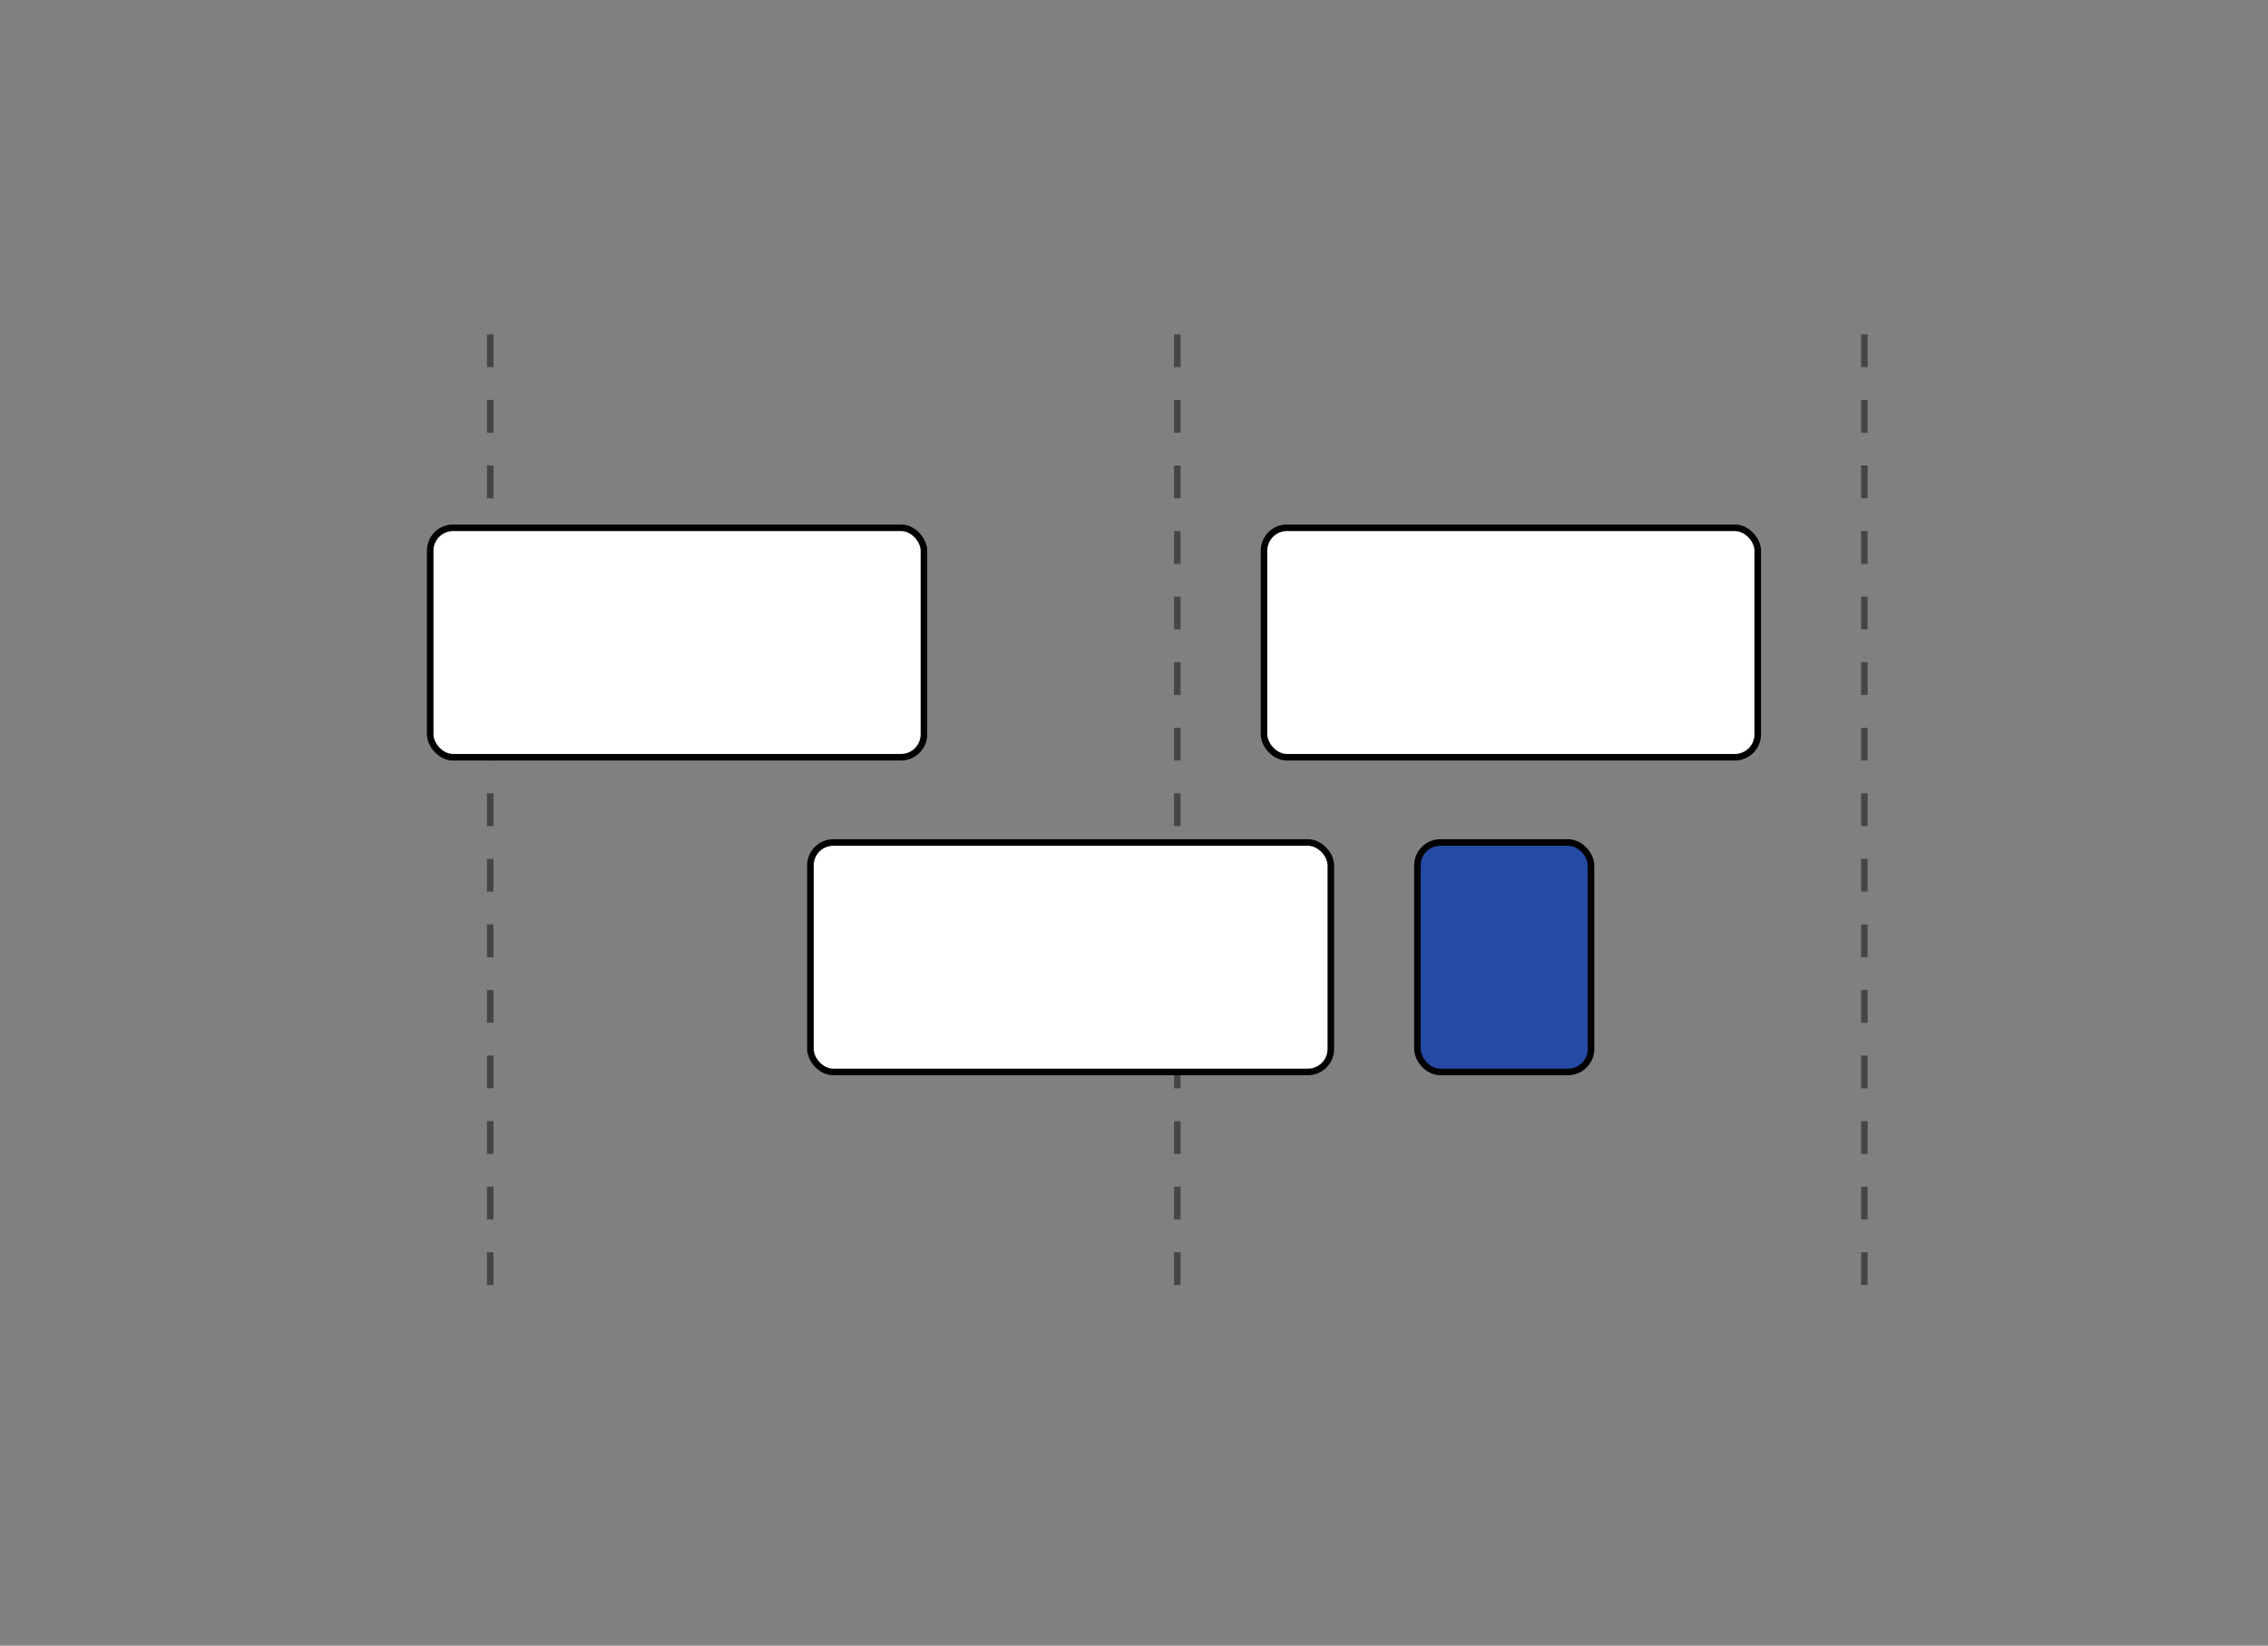
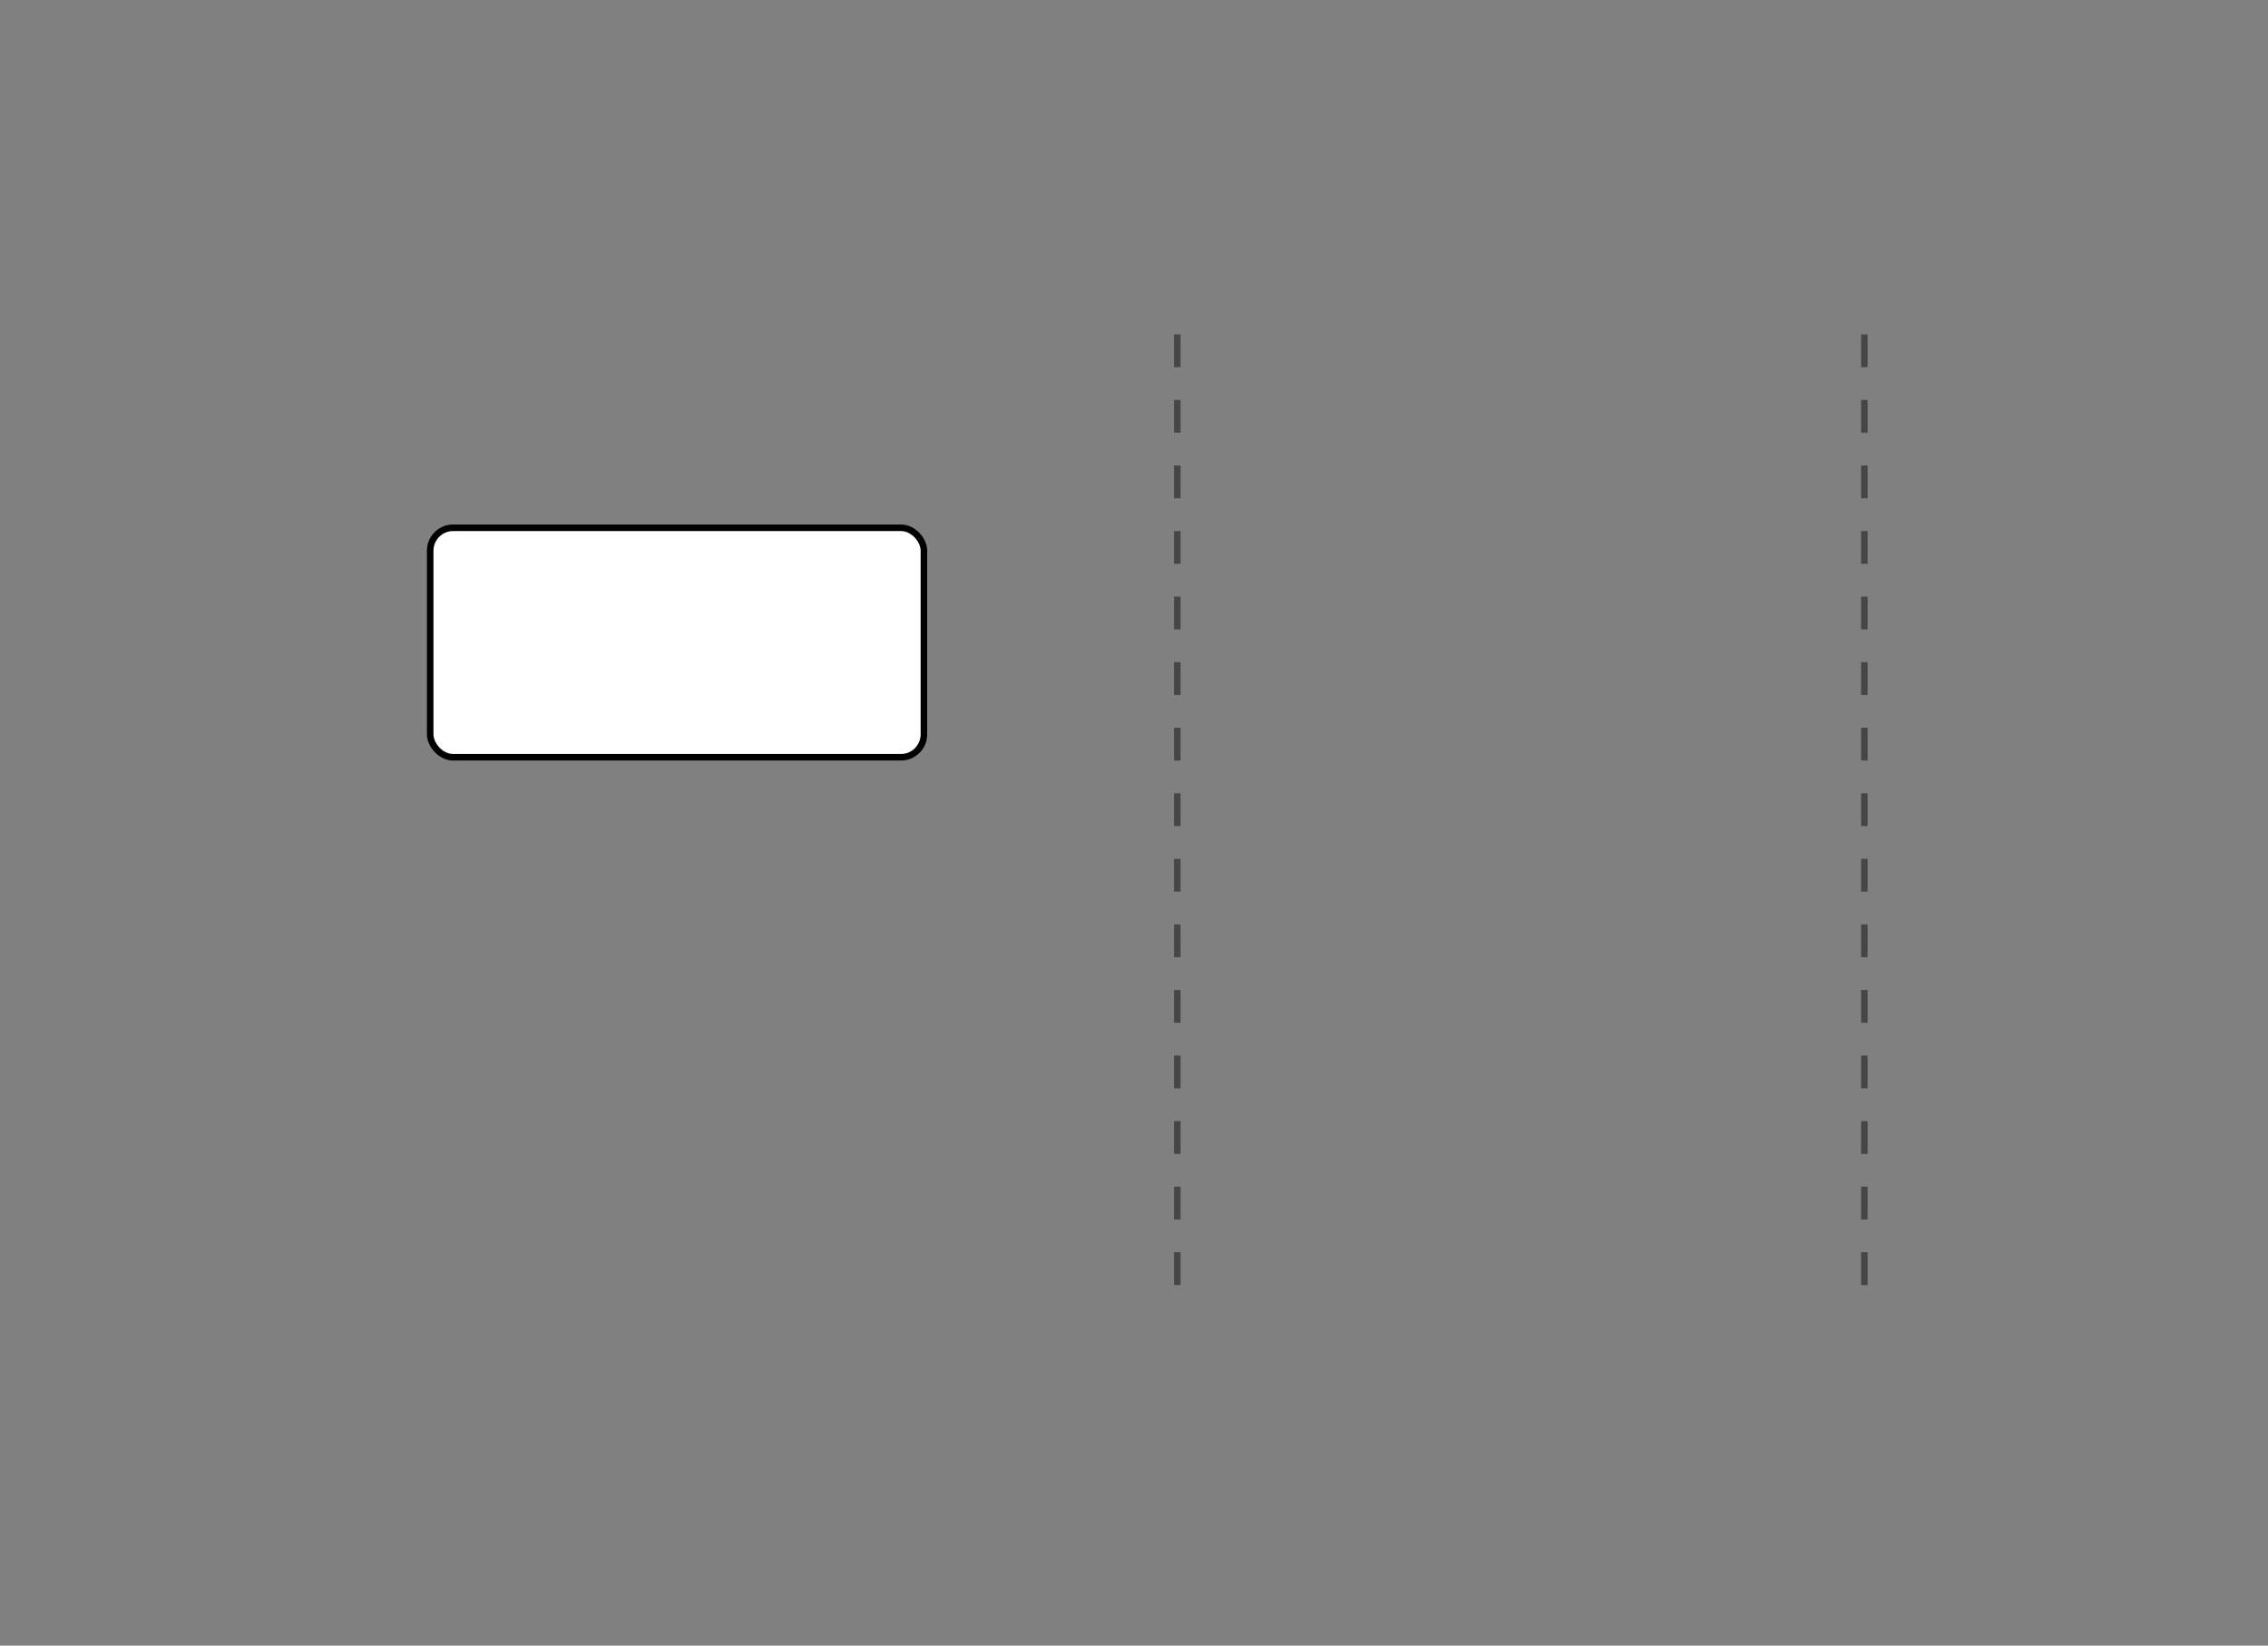
<svg xmlns="http://www.w3.org/2000/svg" width="346" height="251" viewBox="0 0 346 251" fill="none">
  <rect x="0" y="0" width="346" height="251" fill="#808080" stroke="none" />
-   <line x1="74.788" y1="51" x2="74.788" y2="199" stroke="#464646" stroke-dasharray="5 5" />
  <line x1="179.606" y1="51" x2="179.606" y2="199" stroke="#464646" stroke-dasharray="5 5" />
  <line x1="284.423" y1="51" x2="284.423" y2="199" stroke="#464646" stroke-dasharray="5 5" />
  <rect x="65.629" y="80.5" width="75.323" height="35" rx="3.5" fill="white" stroke="black" />
-   <rect x="192.835" y="80.5" width="75.323" height="35" rx="3.5" fill="white" stroke="black" />
-   <rect x="123.635" y="128.5" width="79.394" height="35" rx="3.5" fill="white" stroke="black" />
-   <rect x="216.241" y="128.5" width="26.477" height="35" rx="3.5" fill="#254AA5" stroke="black" />
</svg>